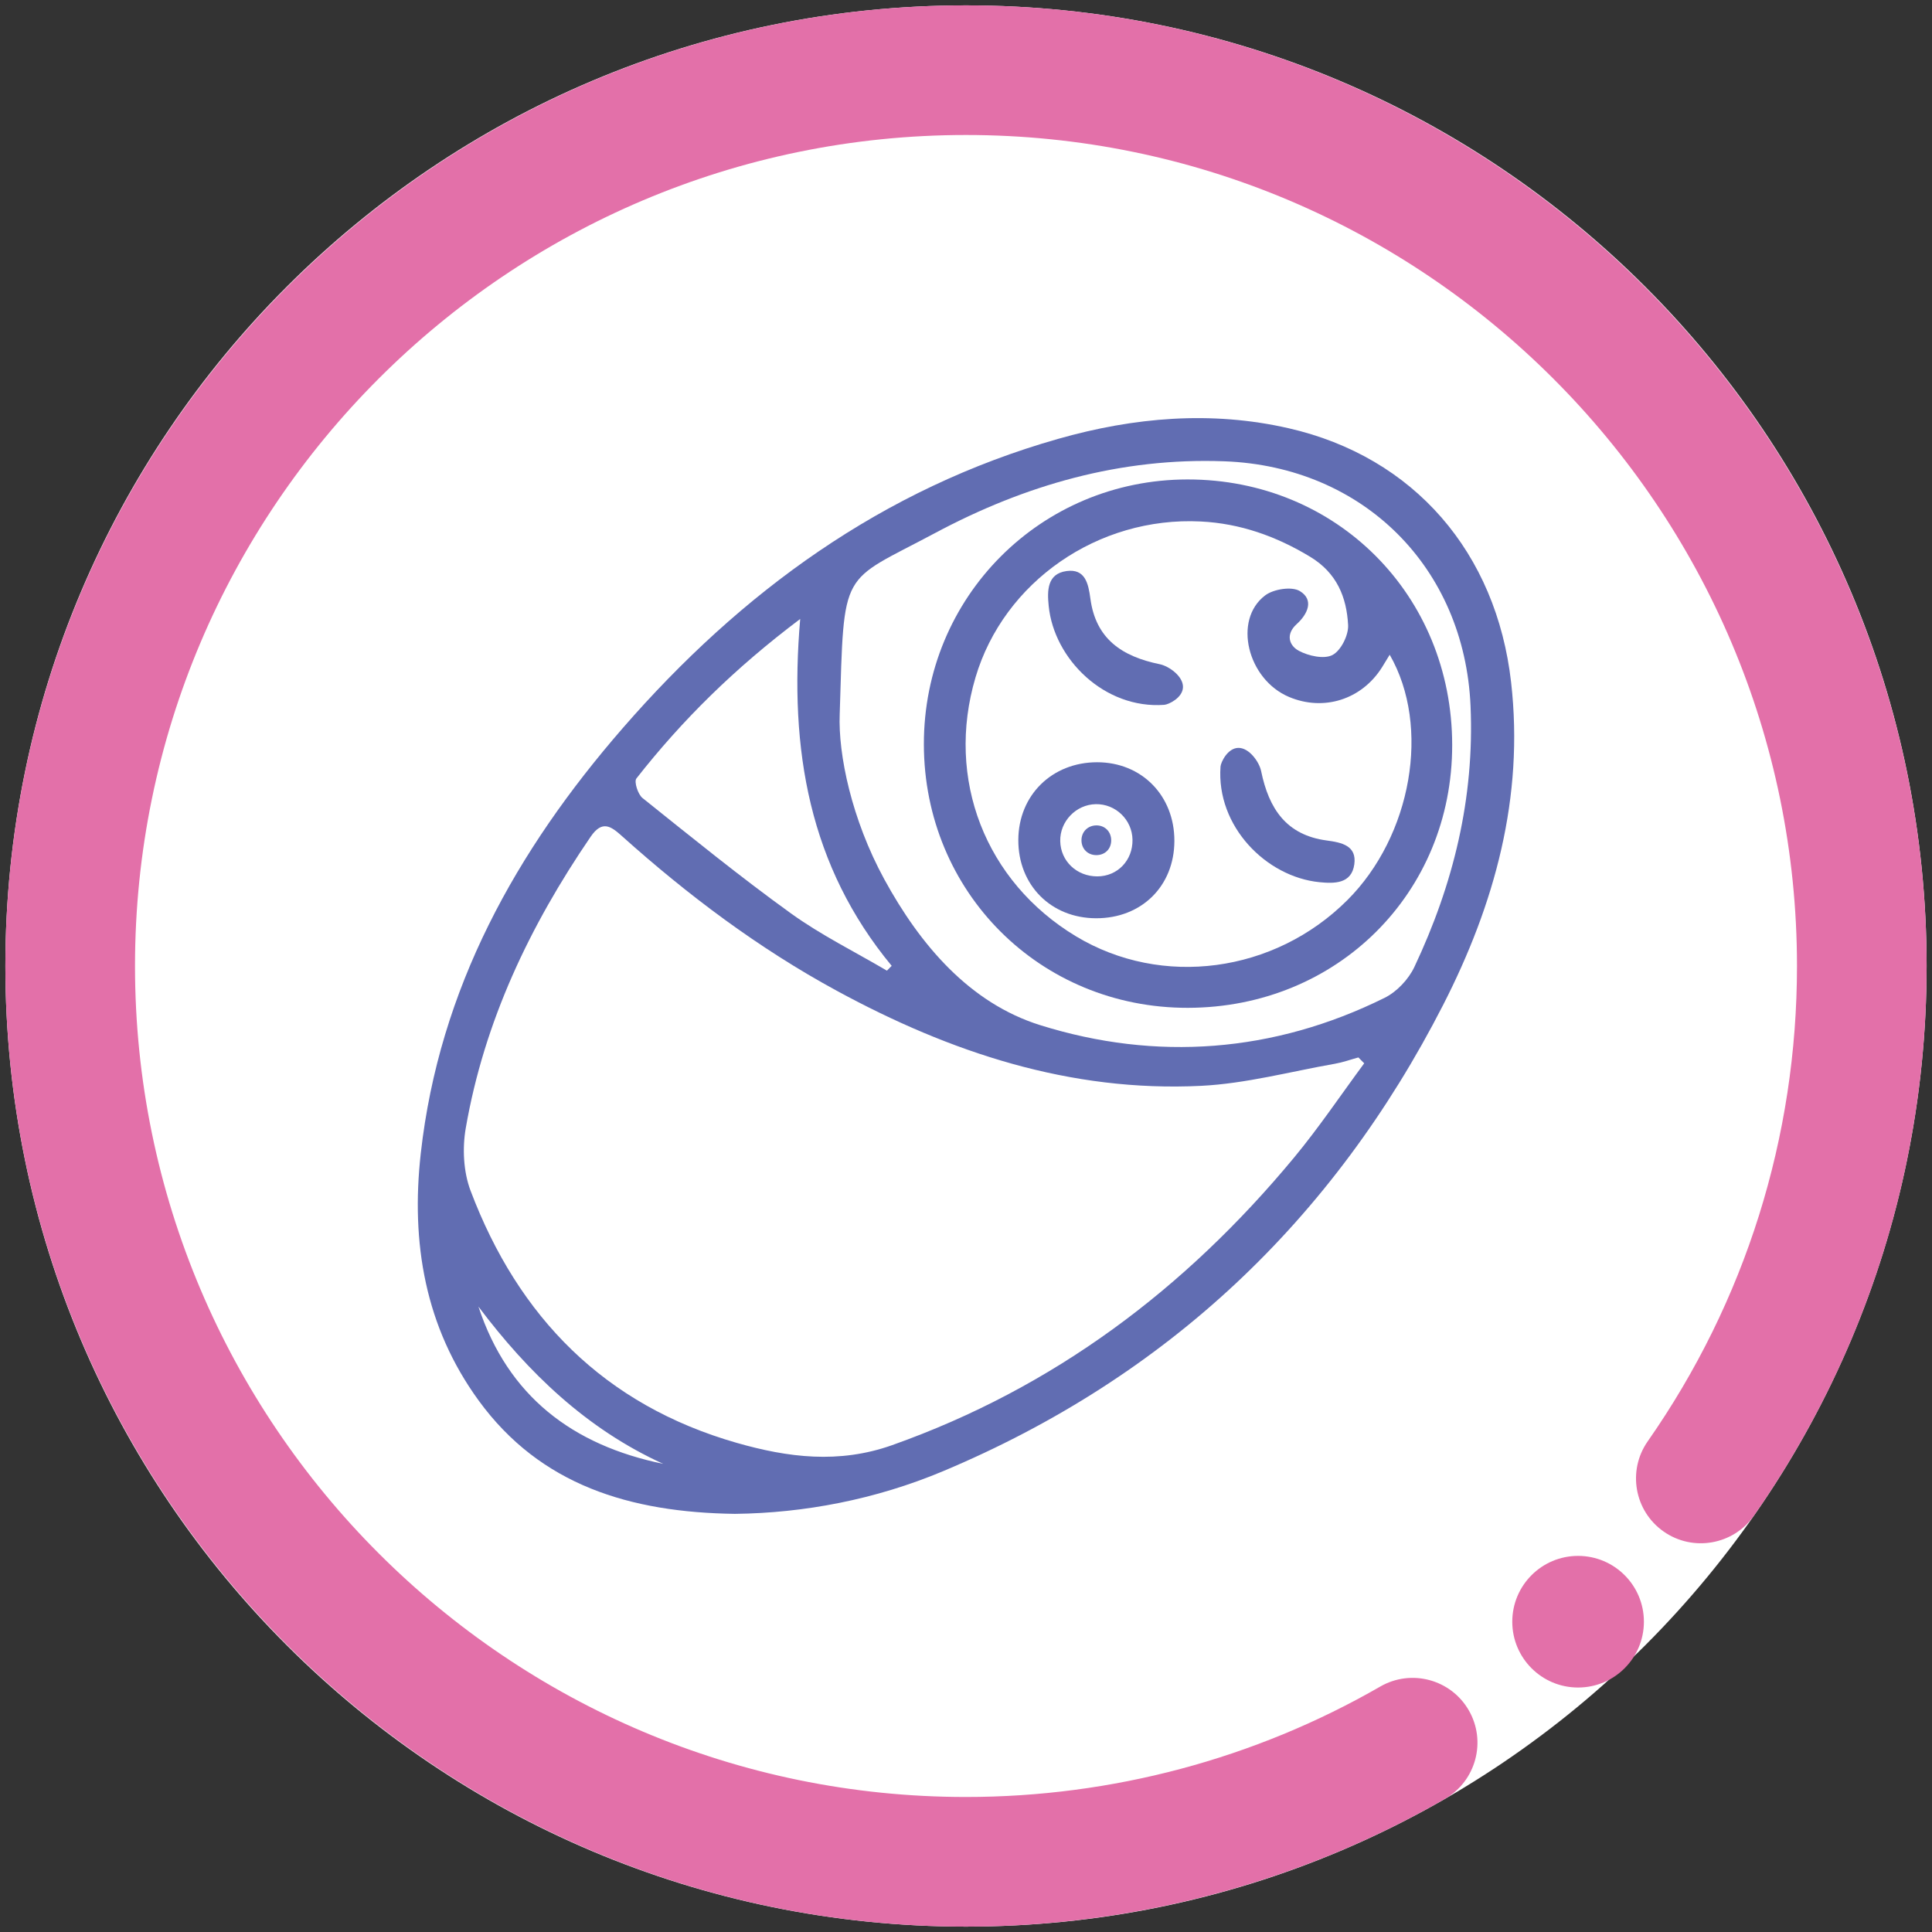
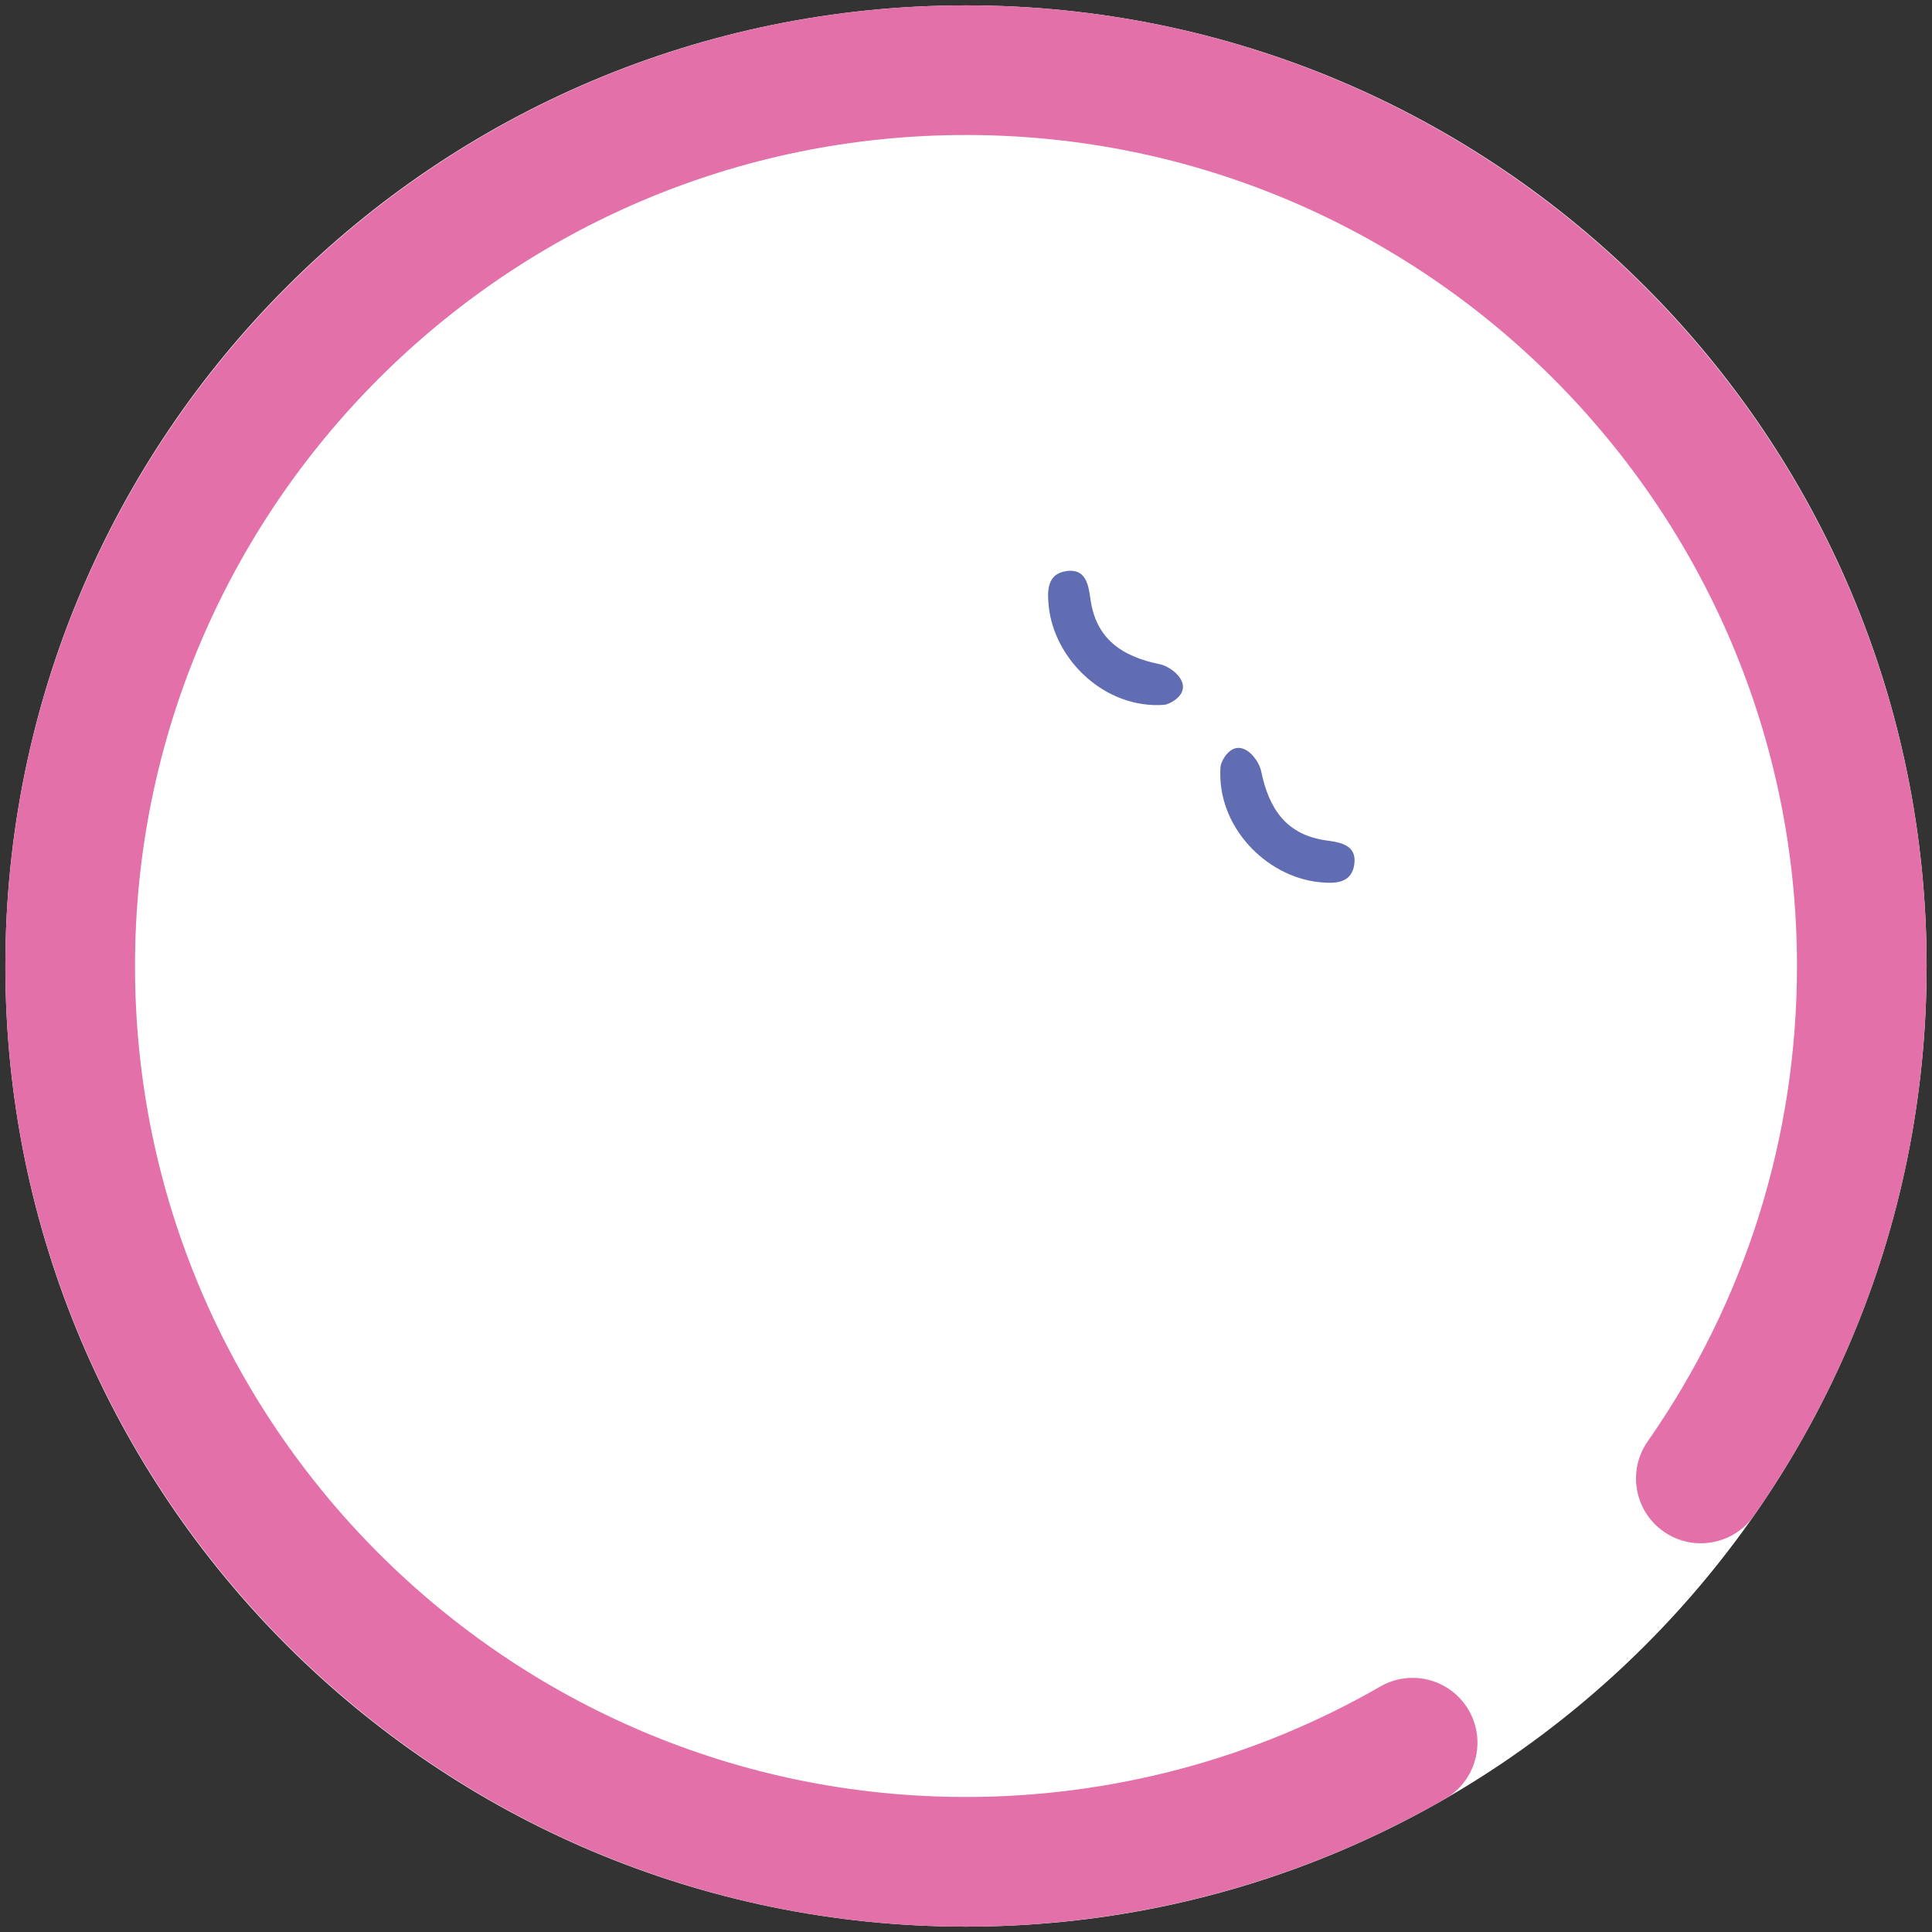
<svg xmlns="http://www.w3.org/2000/svg" xmlns:xlink="http://www.w3.org/1999/xlink" version="1.1" id="Layer_1" x="0px" y="0px" width="180px" height="179.998px" viewBox="0 0 180 179.998" enable-background="new 0 0 180 179.998" xml:space="preserve">
  <rect x="0" y="0" width="180" height="179.998" fill="#333333" stroke="none" />
  <g>
    <defs>
      <rect id="SVGID_1_" x="0.5" y="0.499" width="179" height="179.001" />
    </defs>
    <clipPath id="SVGID_2_">
      <use xlink:href="#SVGID_1_" overflow="visible" />
    </clipPath>
    <path clip-path="url(#SVGID_2_)" fill="#FFFFFF" d="M0.5,90C0.5,40.571,40.57,0.5,90,0.5c49.431,0,89.499,40.071,89.499,89.5   c0,49.429-40.068,89.5-89.499,89.5C40.57,179.5,0.5,139.429,0.5,90" />
    <path clip-path="url(#SVGID_2_)" fill="#E370A9" d="M90,179.5c-49.349,0-89.5-40.149-89.5-89.5C0.5,40.648,40.651,0.499,90,0.499   C139.351,0.499,179.5,40.648,179.5,90c0,18.437-5.564,36.142-16.086,51.205c-1.912,2.731-5.68,3.399-8.41,1.489   c-2.733-1.908-3.403-5.674-1.491-8.408c9.1-13.023,13.908-28.337,13.908-44.286c0-42.693-34.73-77.423-77.422-77.423   c-42.689,0-77.421,34.73-77.421,77.423c0,42.691,34.732,77.421,77.421,77.421c13.567,0,26.913-3.558,38.598-10.29   c2.888-1.663,6.582-0.673,8.248,2.218c1.665,2.889,0.67,6.579-2.218,8.246C121.112,175.383,105.68,179.5,90,179.5" />
-     <path clip-path="url(#SVGID_2_)" fill="#E370A9" d="M140.895,151.092c0-3.387,2.744-6.133,6.131-6.133s6.133,2.746,6.133,6.133   c0,3.385-2.746,6.131-6.133,6.131S140.895,154.477,140.895,151.092" />
-     <path clip-path="url(#SVGID_2_)" fill="#616DB2" d="M102.137,79.67c-0.801-0.003-1.382-0.589-1.379-1.392   c0.004-0.792,0.599-1.377,1.398-1.378c0.794,0,1.374,0.592,1.372,1.396C103.528,79.099,102.947,79.673,102.137,79.67" />
-     <path clip-path="url(#SVGID_2_)" fill="#616DB2" d="M68.474,141.043c-9.752-0.135-18.124-2.653-23.879-10.56   c-4.987-6.85-6.328-14.678-5.392-23.03c1.723-15.385,8.888-28.195,18.813-39.612c11.023-12.677,24.186-22.296,40.575-26.955   c7.066-2.01,14.259-2.634,21.456-0.99c11.712,2.672,19.37,11.611,20.739,23.67c1.223,10.739-1.542,20.694-6.33,30.058   c-10.257,20.053-25.744,34.687-46.593,43.443C81.557,139.713,74.92,140.967,68.474,141.043 M127.1,99.066   c-0.182-0.181-0.361-0.364-0.543-0.547c-0.724,0.198-1.438,0.457-2.176,0.587c-4.153,0.729-8.293,1.851-12.476,2.059   c-12.189,0.602-23.367-3.108-33.946-8.859c-7.27-3.949-13.845-8.883-19.996-14.394c-1.018-0.913-1.843-1.552-2.937,0.048   c-5.667,8.294-9.913,17.202-11.633,27.152c-0.325,1.871-0.217,4.064,0.449,5.824c4.455,11.79,12.485,19.968,24.794,23.491   c4.773,1.367,9.526,1.975,14.487,0.213c15.071-5.348,27.311-14.57,37.426-26.771C122.879,105.059,124.925,102.009,127.1,99.066    M78.234,66.53c-0.151,3.75,1.103,9.798,4.157,15.396c3.339,6.115,7.941,11.525,14.522,13.585   c10.807,3.382,21.754,2.574,32.089-2.546c1.137-0.561,2.23-1.724,2.773-2.877c3.627-7.684,5.607-15.718,5.232-24.322   c-0.564-12.895-9.998-22.307-22.93-22.788c-9.665-0.358-18.584,2.206-26.985,6.698C78.229,54.412,78.661,52.752,78.234,66.53    M74.553,57.666c-6.104,4.593-10.991,9.417-15.262,14.863c-0.233,0.296,0.14,1.475,0.569,1.82   c4.559,3.647,9.094,7.335,13.827,10.747c2.807,2.023,5.952,3.575,8.947,5.338c0.146-0.152,0.295-0.302,0.441-0.451   C75.417,80.722,73.501,69.917,74.553,57.666 M61.786,136.382c-7.131-3.249-12.567-8.48-17.212-14.65   C47.333,130.095,53.358,134.648,61.786,136.382" />
-     <path clip-path="url(#SVGID_2_)" fill="#616DB2" d="M110.674,93.897C96.911,93.92,86.09,83.119,86.075,69.34   c-0.013-13.719,10.88-24.661,24.567-24.671c13.893-0.009,24.647,10.783,24.655,24.743   C135.307,83.206,124.581,93.871,110.674,93.897 M129.475,61c-0.265,0.433-0.489,0.807-0.72,1.177   c-1.89,2.998-5.419,4.121-8.661,2.755c-3.869-1.631-5.243-7.18-2.221-9.461c0.78-0.591,2.481-0.857,3.229-0.402   c1.351,0.818,0.729,2.156-0.295,3.08c-1.071,0.969-0.68,2.018,0.208,2.487c0.902,0.479,2.352,0.801,3.135,0.386   c0.787-0.417,1.502-1.85,1.45-2.795c-0.14-2.589-1.047-4.845-3.528-6.348c-3.175-1.923-6.53-3.113-10.208-3.294   c-9.573-0.478-18.343,5.628-20.978,14.525c-2.804,9.461,0.912,19.03,9.362,24.125c7.993,4.816,18.479,3.42,25.277-3.368   C131.521,77.883,133.327,67.698,129.475,61" />
-     <path clip-path="url(#SVGID_2_)" fill="#616DB2" d="M102.11,85.552c-4.201-0.014-7.254-3.096-7.236-7.302   c0.018-4.159,3.135-7.23,7.339-7.233c4.155-0.001,7.21,3.108,7.202,7.332C109.405,82.557,106.353,85.567,102.11,85.552    M105.512,78.232c-0.03-1.855-1.573-3.345-3.422-3.31c-1.839,0.035-3.351,1.607-3.311,3.445c0.039,1.864,1.538,3.287,3.46,3.284   C104.12,81.646,105.546,80.156,105.512,78.232" />
    <path clip-path="url(#SVGID_2_)" fill="#616DB2" d="M108.47,65.668c-5.563,0.405-10.268-4.254-10.765-9.208   c-0.144-1.417-0.156-3.004,1.663-3.256c1.738-0.242,2.034,1.175,2.22,2.56c0.5,3.776,2.957,5.401,6.469,6.121   c0.829,0.17,2.18,1.105,2.159,2.132C110.194,65.016,108.875,65.639,108.47,65.668" />
    <path clip-path="url(#SVGID_2_)" fill="#616DB2" d="M113.713,71.424c-0.405,5.564,4.253,10.267,9.208,10.766   c1.417,0.143,3.003,0.154,3.257-1.664c0.24-1.739-1.176-2.035-2.561-2.219c-3.776-0.501-5.401-2.959-6.121-6.47   c-0.169-0.829-1.105-2.181-2.132-2.159C114.365,69.702,113.743,71.02,113.713,71.424" />
  </g>
</svg>